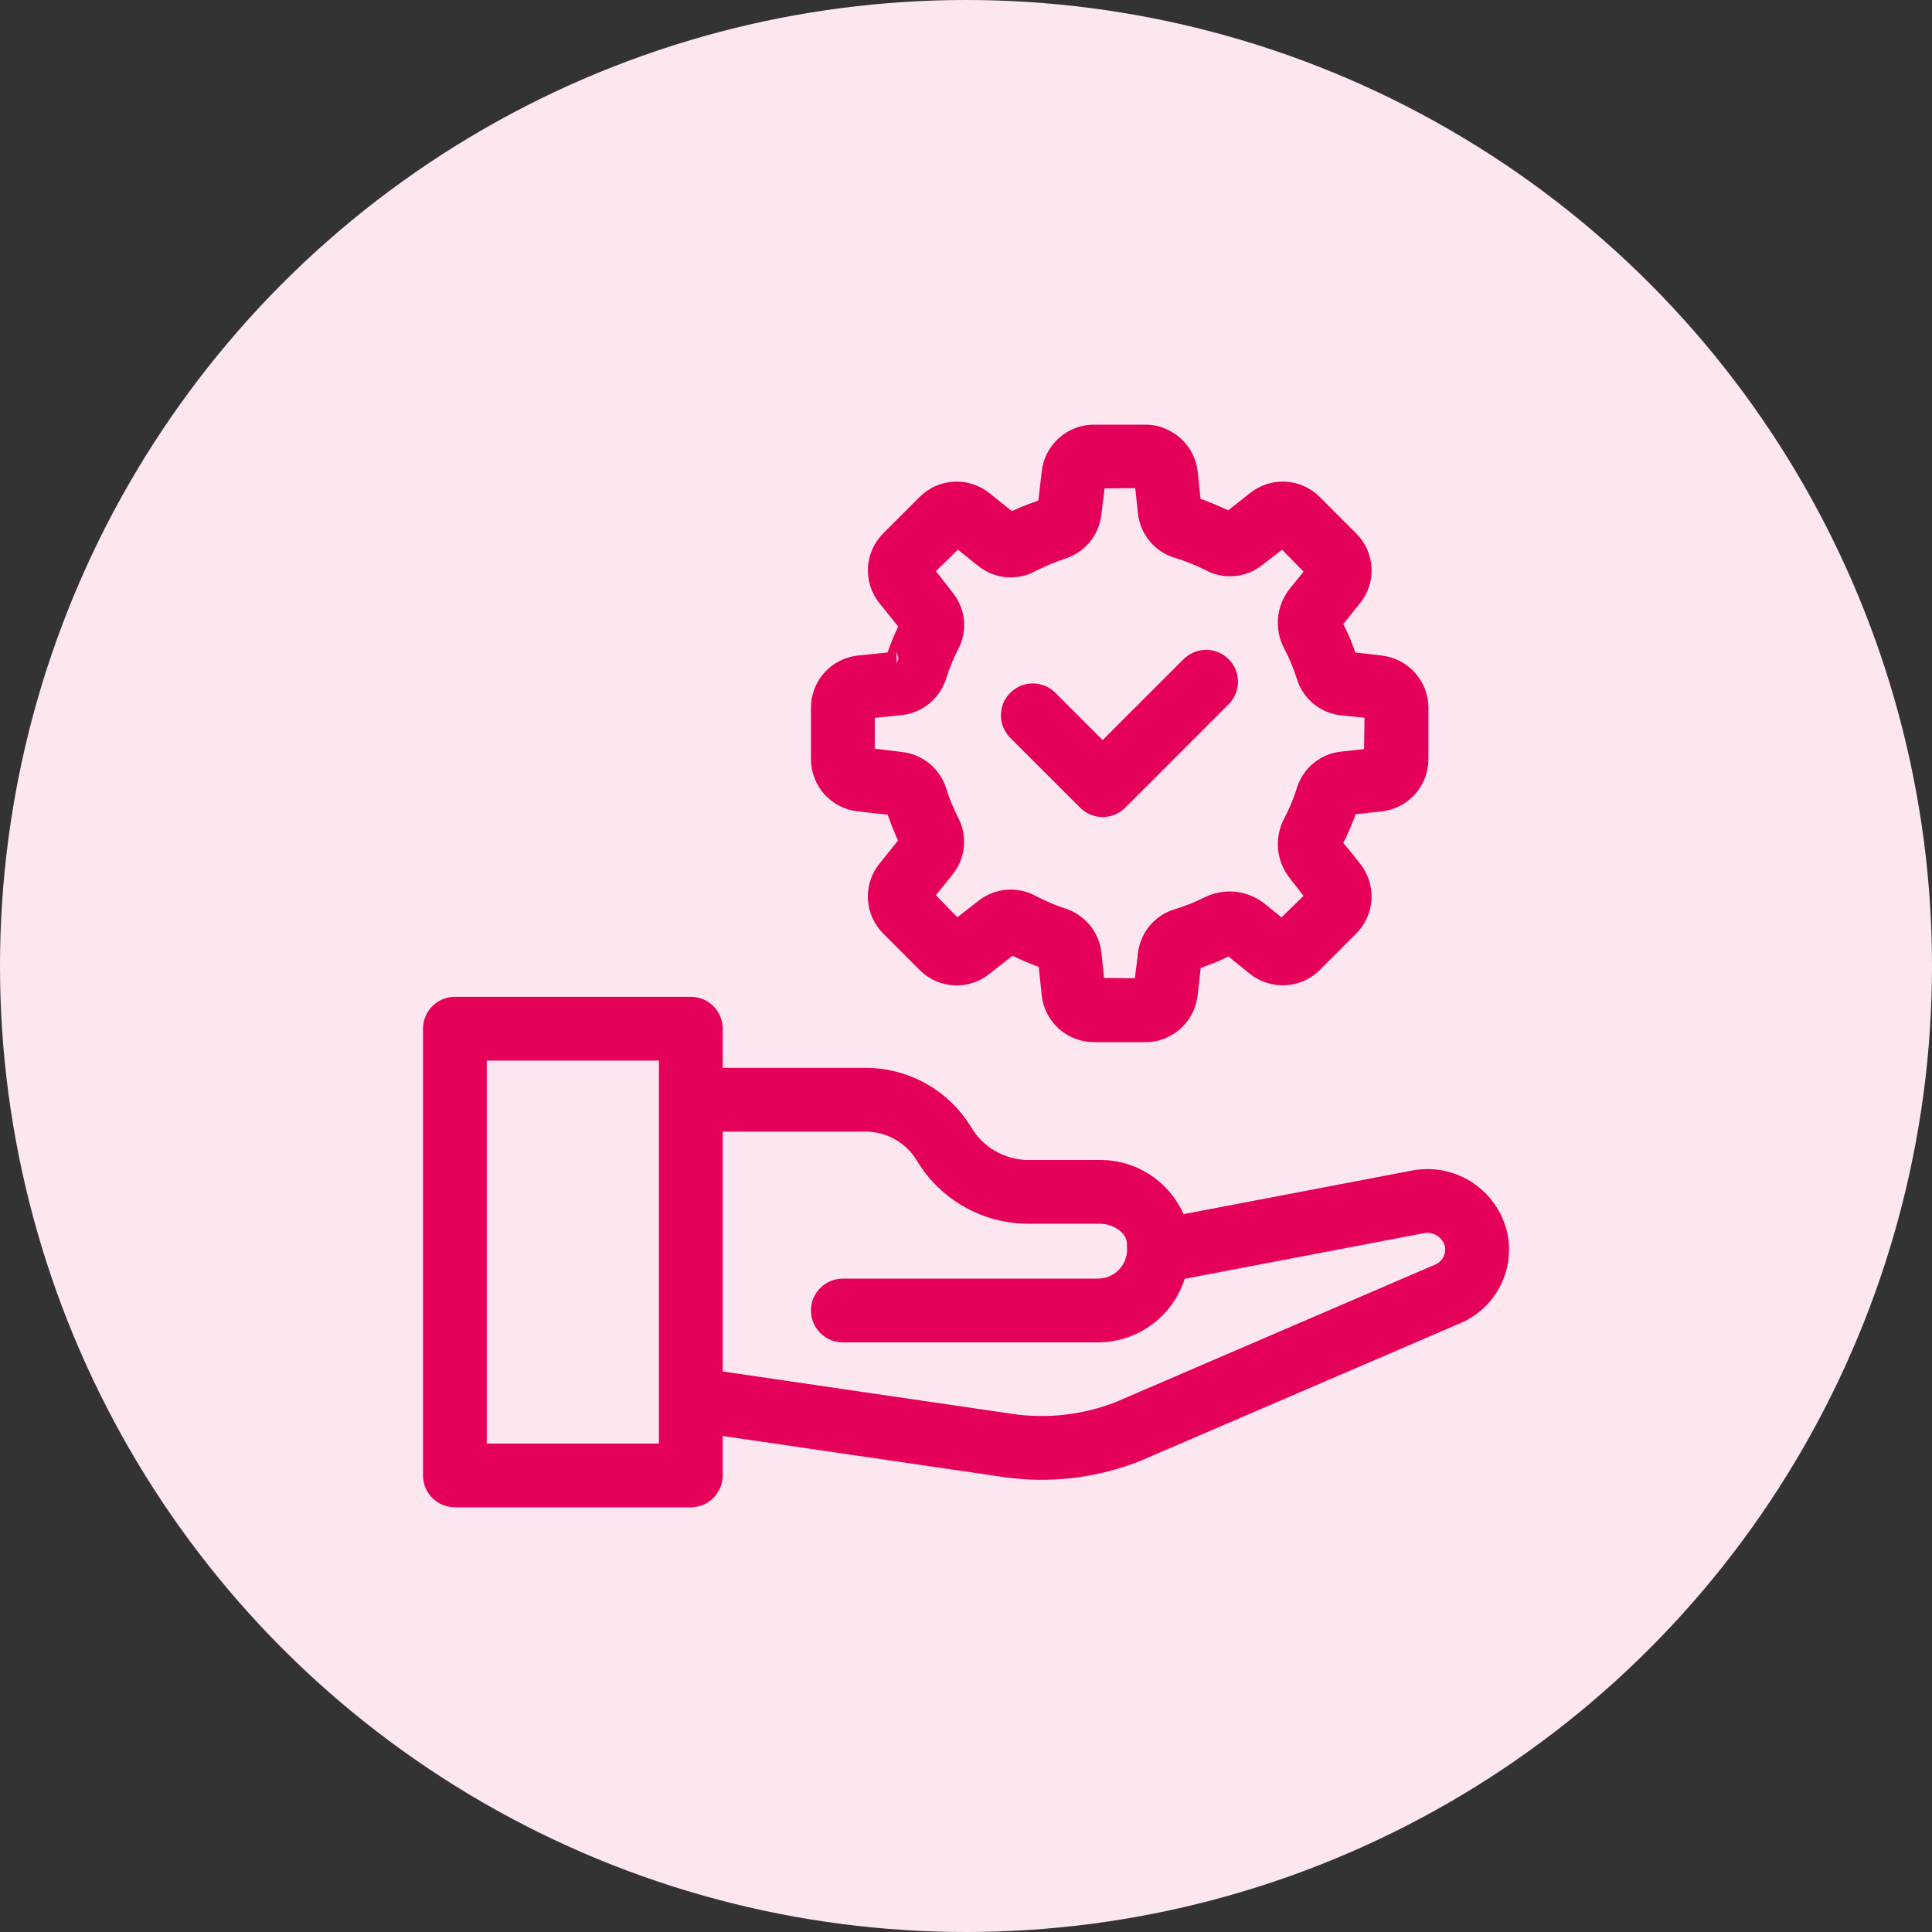
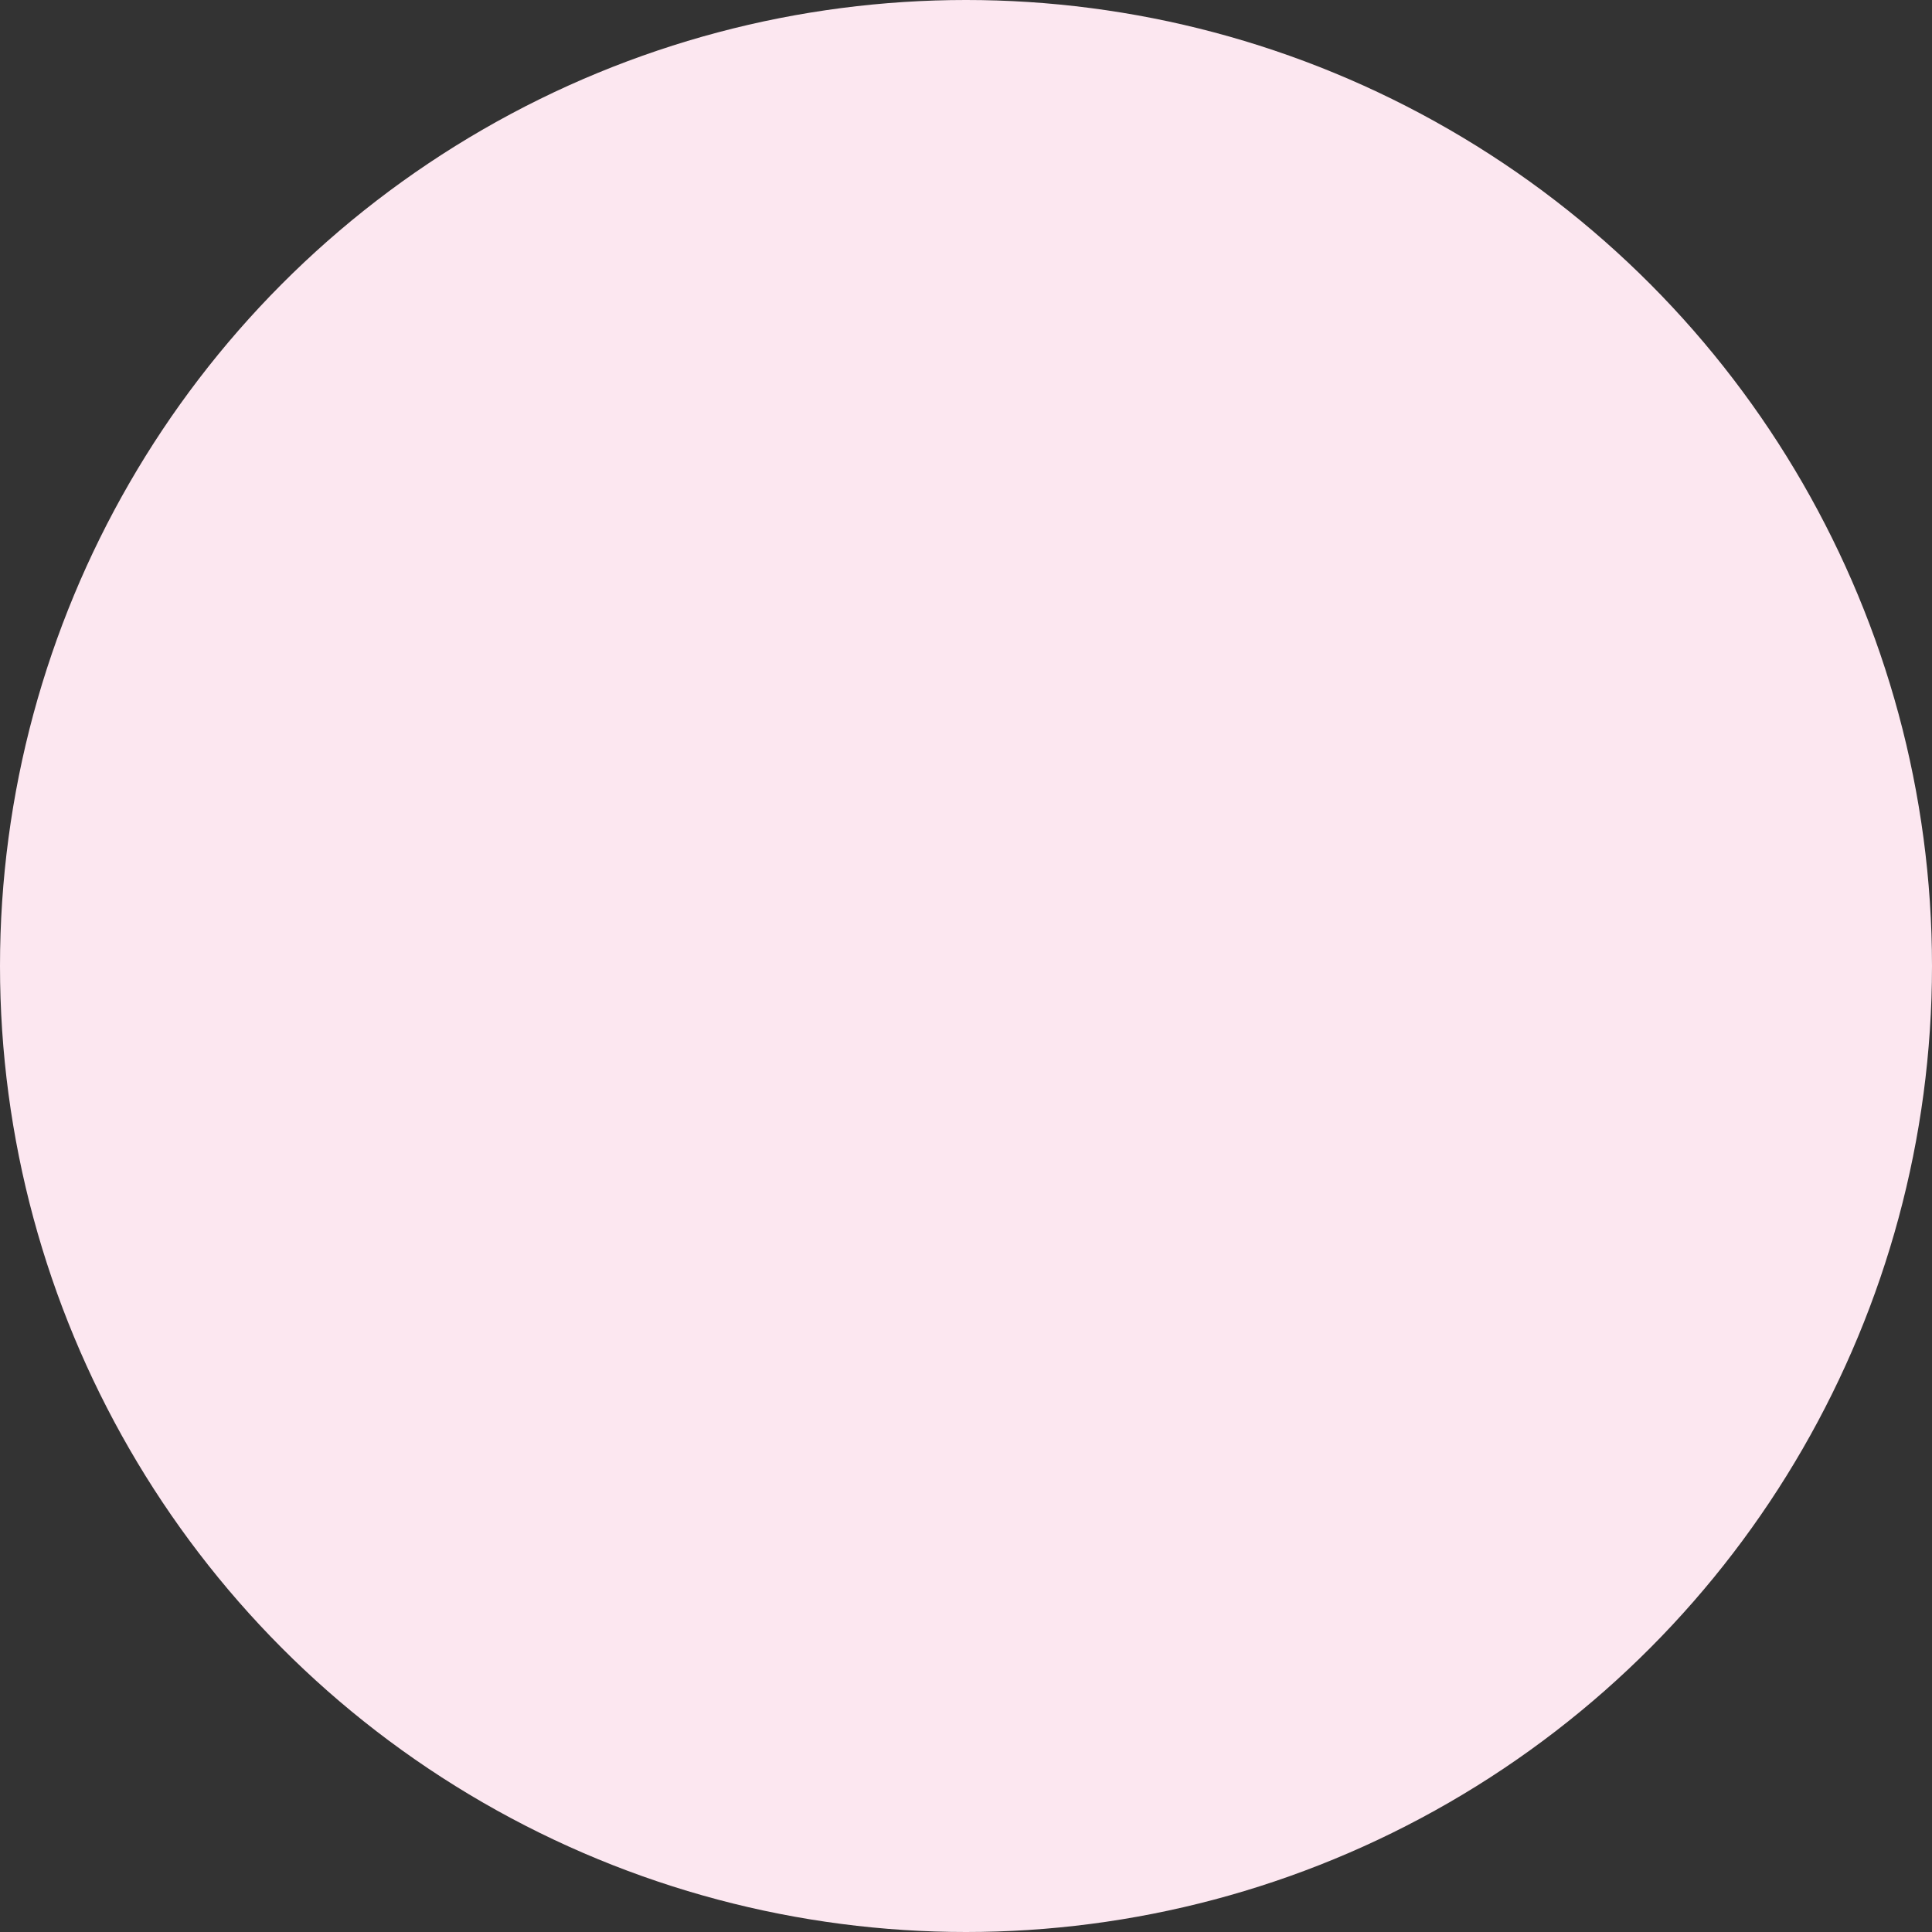
<svg xmlns="http://www.w3.org/2000/svg" width="40" height="40" viewBox="0 0 40 40" fill="none">
  <rect x="0" y="0" width="40" height="40" fill="#333333" stroke="none" />
  <circle cx="20" cy="20" r="20" fill="#FCE7F0" />
-   <path d="M30.97 25.618C30.896 25.244 30.677 24.915 30.362 24.702C30.046 24.488 29.658 24.409 29.284 24.48L24.345 25.423C24.242 25.088 24.034 24.794 23.752 24.586C23.47 24.378 23.129 24.265 22.779 24.266H21.261C20.981 24.26 20.708 24.182 20.467 24.04C20.226 23.898 20.026 23.696 19.885 23.454C19.678 23.118 19.388 22.841 19.043 22.649C18.698 22.457 18.309 22.357 17.914 22.359H14.713V21.298C14.713 21.189 14.669 21.085 14.593 21.008C14.516 20.931 14.411 20.888 14.303 20.888H9.418C9.31 20.888 9.205 20.931 9.128 21.008C9.051 21.085 9.008 21.189 9.008 21.298V30.547C9.008 30.656 9.051 30.76 9.128 30.837C9.205 30.914 9.31 30.957 9.418 30.957H14.303C14.411 30.957 14.516 30.914 14.593 30.837C14.669 30.76 14.713 30.656 14.713 30.547V29.441L20.809 30.333C21.72 30.465 22.649 30.357 23.505 30.019L30.112 27.176C30.412 27.055 30.662 26.834 30.818 26.55C30.975 26.266 31.028 25.937 30.97 25.618ZM13.892 30.137H9.828V21.708H13.892V30.137ZM29.799 26.418L29.791 26.421L23.192 29.261C22.473 29.542 21.692 29.632 20.928 29.521L14.713 28.611V23.179H17.914C18.169 23.178 18.421 23.242 18.644 23.366C18.867 23.49 19.055 23.67 19.189 23.887C19.402 24.248 19.705 24.547 20.068 24.757C20.431 24.967 20.842 25.08 21.261 25.086H22.779C23.172 25.086 23.581 25.371 23.581 25.742C23.581 25.796 23.584 25.846 23.584 25.903C23.575 26.124 23.481 26.333 23.322 26.486C23.162 26.639 22.95 26.723 22.729 26.722H17.45C17.341 26.722 17.237 26.766 17.16 26.843C17.083 26.919 17.04 27.024 17.04 27.133C17.04 27.241 17.083 27.346 17.16 27.422C17.237 27.499 17.341 27.543 17.45 27.543H22.729C23.101 27.542 23.462 27.415 23.753 27.182C24.044 26.949 24.246 26.624 24.328 26.26L29.43 25.287C29.589 25.255 29.755 25.286 29.892 25.375C30.028 25.463 30.125 25.601 30.162 25.759C30.187 25.894 30.164 26.034 30.098 26.154C30.032 26.274 29.926 26.367 29.799 26.418Z" fill="#E5005A" stroke="#E5005A" stroke-width="0.5" />
-   <path d="M17.786 16.55L18.567 16.637C18.652 16.911 18.759 17.179 18.886 17.437L18.406 18.034C18.275 18.194 18.208 18.397 18.219 18.604C18.229 18.811 18.317 19.006 18.464 19.152L19.218 19.906C19.363 20.053 19.557 20.14 19.763 20.151C19.968 20.162 20.171 20.096 20.331 19.966L20.936 19.493C21.194 19.629 21.462 19.744 21.739 19.836L21.816 20.581C21.838 20.786 21.936 20.975 22.089 21.113C22.243 21.251 22.442 21.326 22.648 21.326H23.717C23.87 21.327 24.02 21.285 24.15 21.204C24.259 21.137 24.352 21.046 24.421 20.938C24.489 20.83 24.532 20.708 24.547 20.581L24.63 19.849C25.293 19.65 25.424 19.483 25.501 19.537L26.033 19.966C26.194 20.095 26.396 20.16 26.602 20.149C26.808 20.138 27.003 20.052 27.148 19.906L27.905 19.149C28.05 19.003 28.135 18.809 28.146 18.604C28.157 18.399 28.091 18.197 27.963 18.037C27.566 17.524 27.5 17.512 27.535 17.447C27.673 17.183 27.79 16.909 27.885 16.626L28.583 16.55C28.786 16.527 28.974 16.429 29.111 16.277C29.247 16.124 29.323 15.926 29.324 15.721V14.652C29.323 14.446 29.247 14.247 29.109 14.094C28.971 13.941 28.782 13.843 28.577 13.82L27.874 13.74C27.786 13.458 27.672 13.185 27.534 12.924C27.529 12.913 27.527 12.901 27.528 12.889C27.529 12.877 27.534 12.866 27.542 12.857L27.96 12.336C28.091 12.176 28.158 11.974 28.147 11.768C28.136 11.562 28.049 11.367 27.902 11.222L27.148 10.467C27.003 10.32 26.808 10.233 26.602 10.222C26.396 10.21 26.194 10.277 26.034 10.407L25.461 10.859C25.191 10.723 24.911 10.607 24.624 10.512L24.547 9.781C24.53 9.643 24.479 9.511 24.398 9.398C24.317 9.284 24.209 9.193 24.084 9.131C23.971 9.072 23.846 9.042 23.718 9.042H22.648C22.442 9.042 22.243 9.119 22.089 9.257C21.935 9.395 21.838 9.585 21.816 9.79L21.729 10.543C21.666 10.568 21.603 10.59 21.54 10.614C21.326 10.687 21.119 10.774 20.917 10.876L20.335 10.41C20.175 10.279 19.972 10.212 19.765 10.222C19.559 10.232 19.364 10.319 19.218 10.465L18.465 11.218C18.319 11.363 18.231 11.557 18.22 11.763C18.208 11.969 18.274 12.172 18.403 12.332L18.825 12.857L18.887 12.947C18.759 13.195 18.652 13.456 18.57 13.723C18.564 13.741 18.552 13.742 18.557 13.742L17.774 13.822C17.571 13.847 17.385 13.945 17.25 14.098C17.114 14.251 17.04 14.448 17.04 14.652V15.721C17.041 15.927 17.118 16.125 17.255 16.278C17.393 16.43 17.582 16.528 17.786 16.55ZM17.862 14.643C17.864 14.642 17.871 14.636 17.871 14.636L18.649 14.557C18.81 14.538 18.962 14.472 19.087 14.368C19.211 14.265 19.303 14.127 19.352 13.973C19.421 13.75 19.509 13.533 19.616 13.326C19.692 13.185 19.724 13.024 19.709 12.865C19.694 12.706 19.632 12.554 19.531 12.43L19.043 11.802L19.817 11.047L20.401 11.515C20.531 11.623 20.691 11.688 20.859 11.702C21.027 11.716 21.196 11.677 21.341 11.592C21.563 11.482 21.792 11.388 22.027 11.311C22.17 11.255 22.295 11.161 22.388 11.04C22.481 10.918 22.538 10.773 22.555 10.621L22.648 9.864L23.696 9.855C23.706 9.861 23.72 9.872 23.731 9.877L23.808 10.595C23.824 10.759 23.888 10.914 23.992 11.041C24.096 11.168 24.236 11.262 24.394 11.309C24.632 11.38 24.862 11.473 25.083 11.586C25.226 11.662 25.388 11.694 25.549 11.678C25.71 11.662 25.862 11.598 25.987 11.495L26.568 11.047L27.324 11.819L26.902 12.341C26.793 12.475 26.727 12.638 26.71 12.81C26.693 12.982 26.727 13.154 26.808 13.307C26.922 13.523 27.016 13.749 27.089 13.982C27.137 14.138 27.229 14.276 27.355 14.38C27.481 14.483 27.635 14.546 27.797 14.562L28.485 14.634C28.489 14.634 28.494 14.636 28.497 14.639C28.5 14.643 28.503 14.647 28.503 14.652L28.489 15.734L27.799 15.809C27.637 15.824 27.483 15.888 27.357 15.991C27.23 16.093 27.138 16.232 27.09 16.387C27.018 16.619 26.925 16.844 26.811 17.058C26.729 17.211 26.694 17.385 26.71 17.557C26.726 17.73 26.793 17.894 26.902 18.029L27.322 18.571L26.549 19.327L26.005 18.89C25.87 18.788 25.711 18.727 25.543 18.711C25.376 18.695 25.207 18.726 25.056 18.8C24.843 18.907 24.621 18.996 24.392 19.065C24.236 19.111 24.097 19.204 23.993 19.33C23.889 19.455 23.825 19.609 23.808 19.772L23.717 20.507L22.632 20.494L22.555 19.748C22.536 19.589 22.473 19.439 22.372 19.316C22.271 19.192 22.137 19.1 21.986 19.05C21.759 18.977 21.539 18.884 21.328 18.772C21.184 18.692 21.018 18.657 20.854 18.671C20.689 18.686 20.532 18.749 20.404 18.854L19.798 19.326L19.043 18.551L19.515 17.963C19.622 17.838 19.688 17.684 19.706 17.521C19.724 17.357 19.693 17.192 19.617 17.047C19.508 16.836 19.418 16.616 19.349 16.388C19.299 16.235 19.205 16.1 19.08 15.998C18.955 15.897 18.803 15.834 18.642 15.817L17.861 15.721L17.862 14.643Z" fill="#E5005A" stroke="#E5005A" stroke-width="0.5" />
-   <path d="M22.54 16.546C22.617 16.623 22.721 16.666 22.83 16.666C22.939 16.666 23.043 16.623 23.12 16.546L25.261 14.405C25.299 14.367 25.329 14.321 25.35 14.272C25.37 14.222 25.381 14.169 25.381 14.115C25.381 14.061 25.37 14.008 25.35 13.958C25.329 13.908 25.299 13.863 25.261 13.825C25.223 13.787 25.178 13.756 25.128 13.736C25.078 13.715 25.025 13.704 24.971 13.704C24.917 13.704 24.864 13.715 24.814 13.736C24.764 13.756 24.719 13.787 24.681 13.825L22.829 15.676L21.681 14.528C21.643 14.488 21.598 14.456 21.548 14.434C21.497 14.412 21.443 14.401 21.389 14.4C21.334 14.399 21.279 14.41 21.229 14.43C21.178 14.451 21.132 14.482 21.093 14.521C21.055 14.559 21.024 14.605 21.003 14.656C20.983 14.707 20.973 14.761 20.973 14.816C20.974 14.871 20.986 14.925 21.008 14.975C21.03 15.025 21.062 15.07 21.102 15.108L22.54 16.546Z" fill="#E5005A" stroke="#E5005A" stroke-width="0.5" />
</svg>